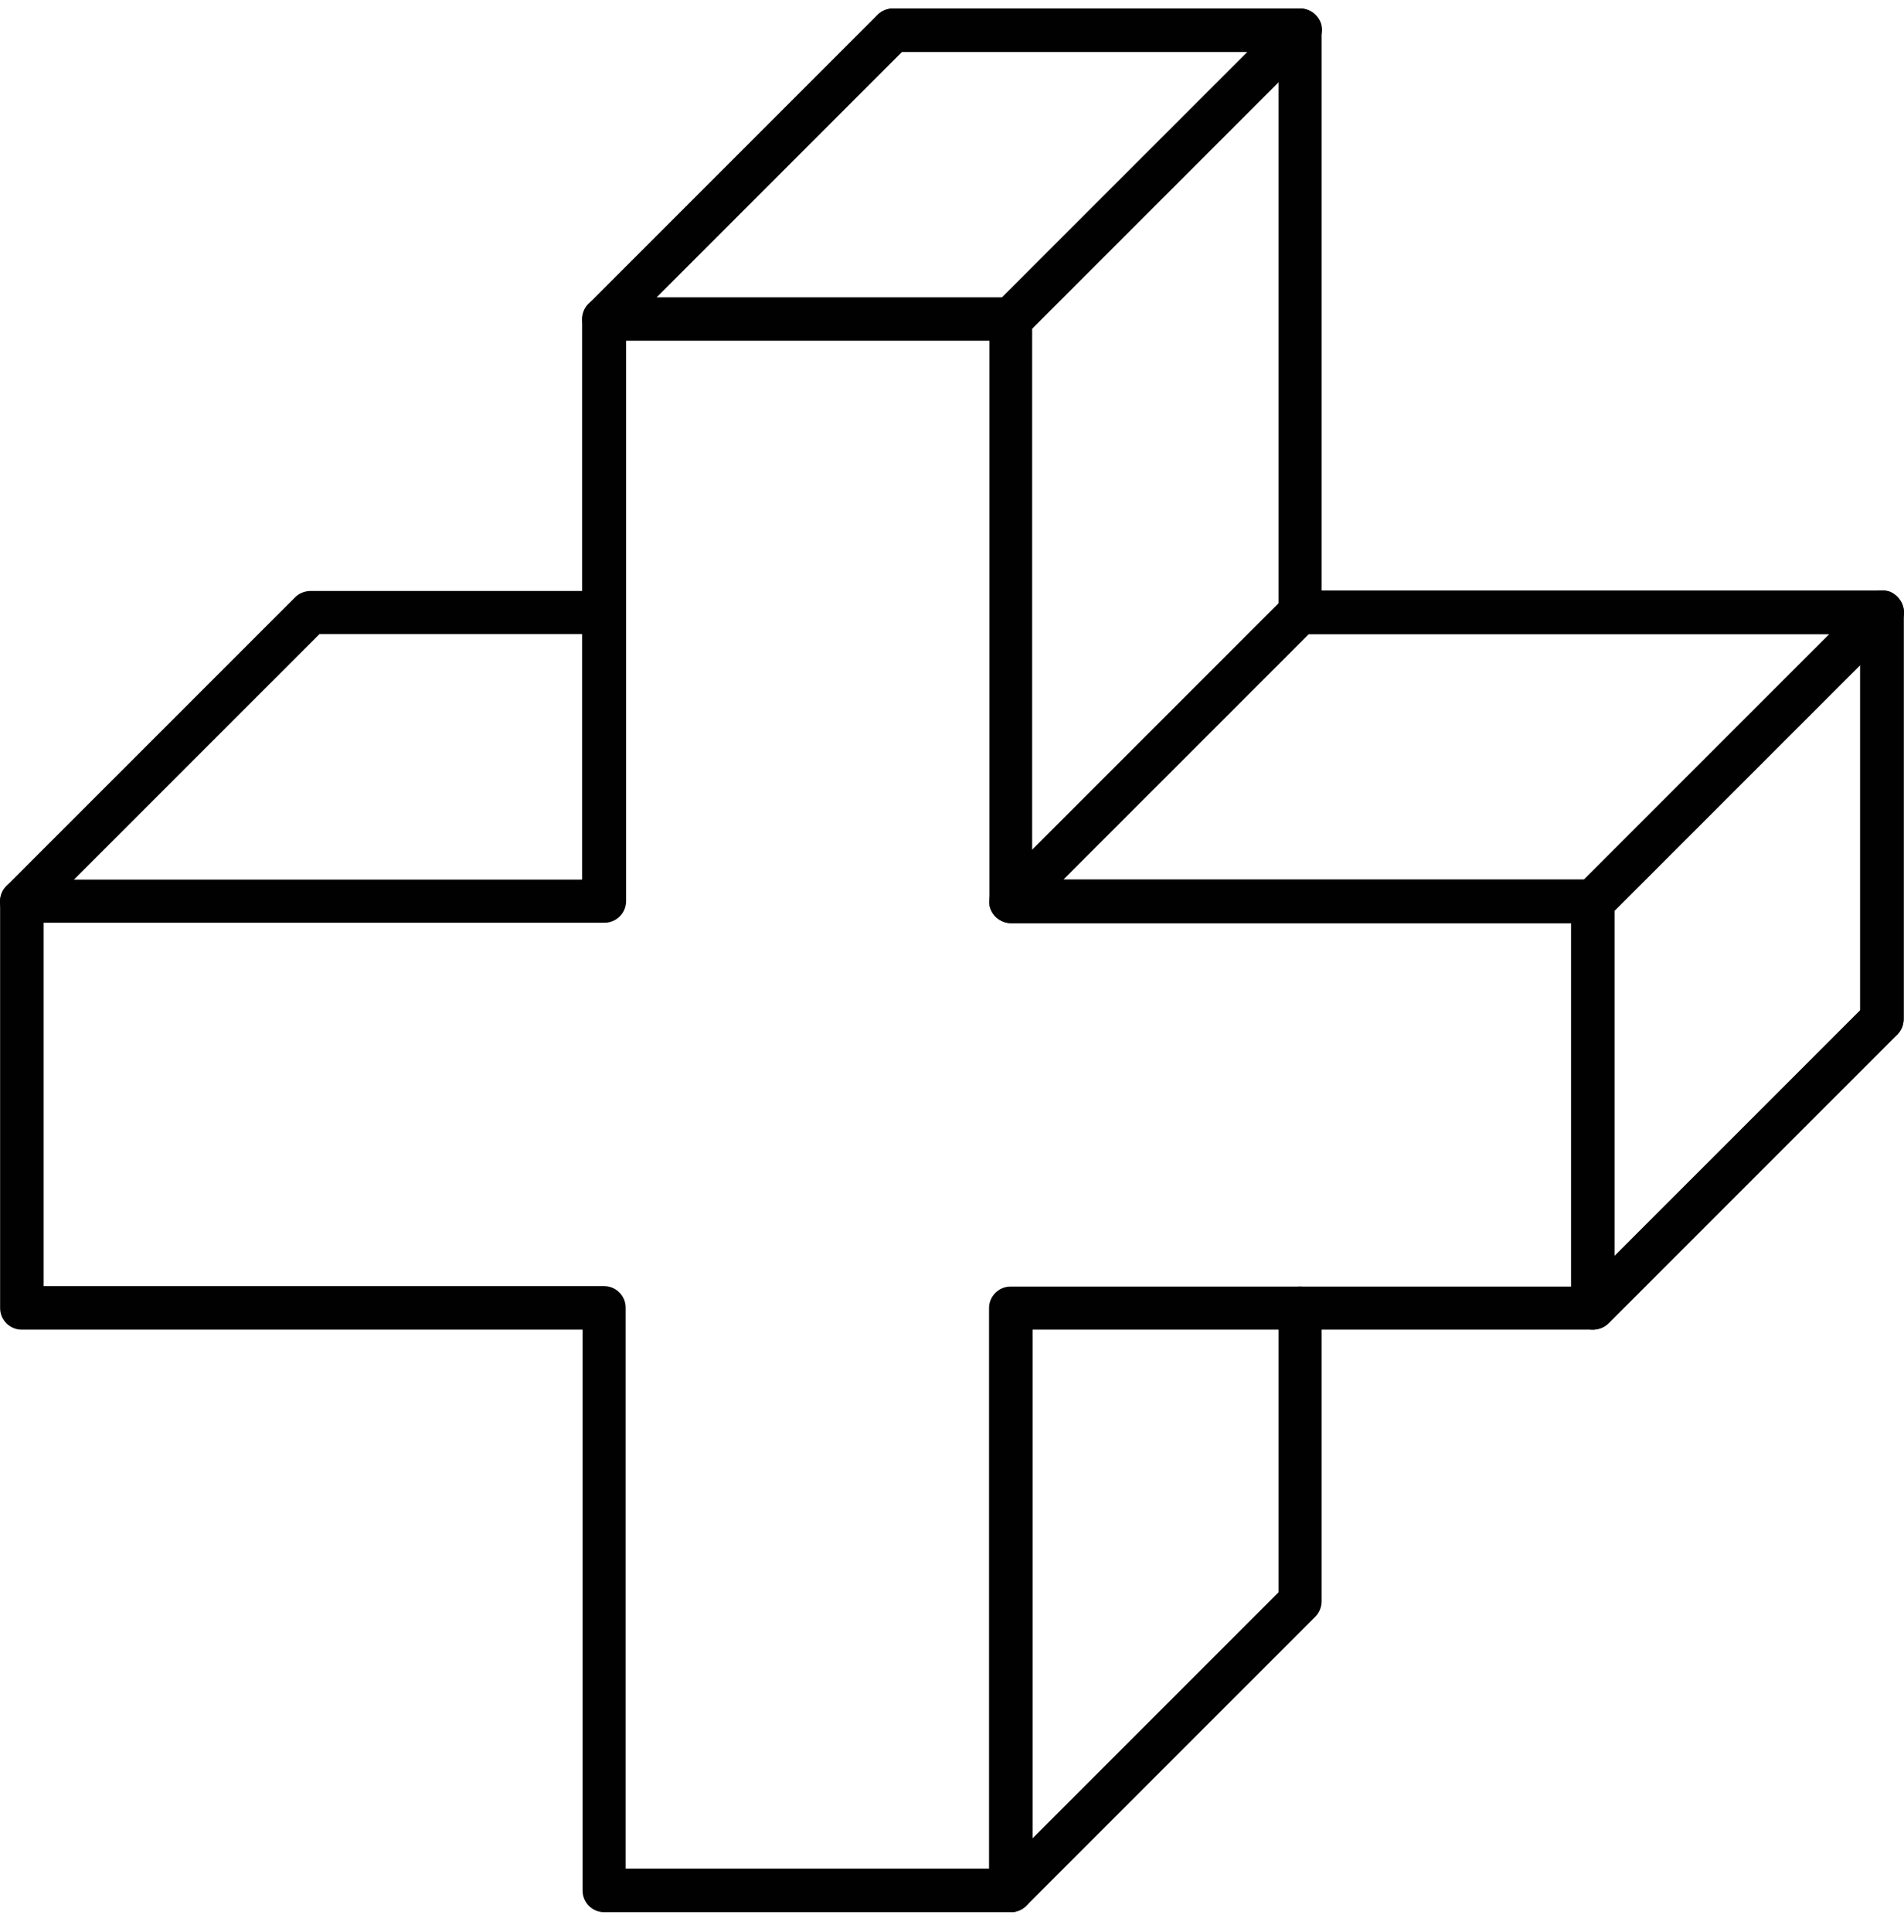
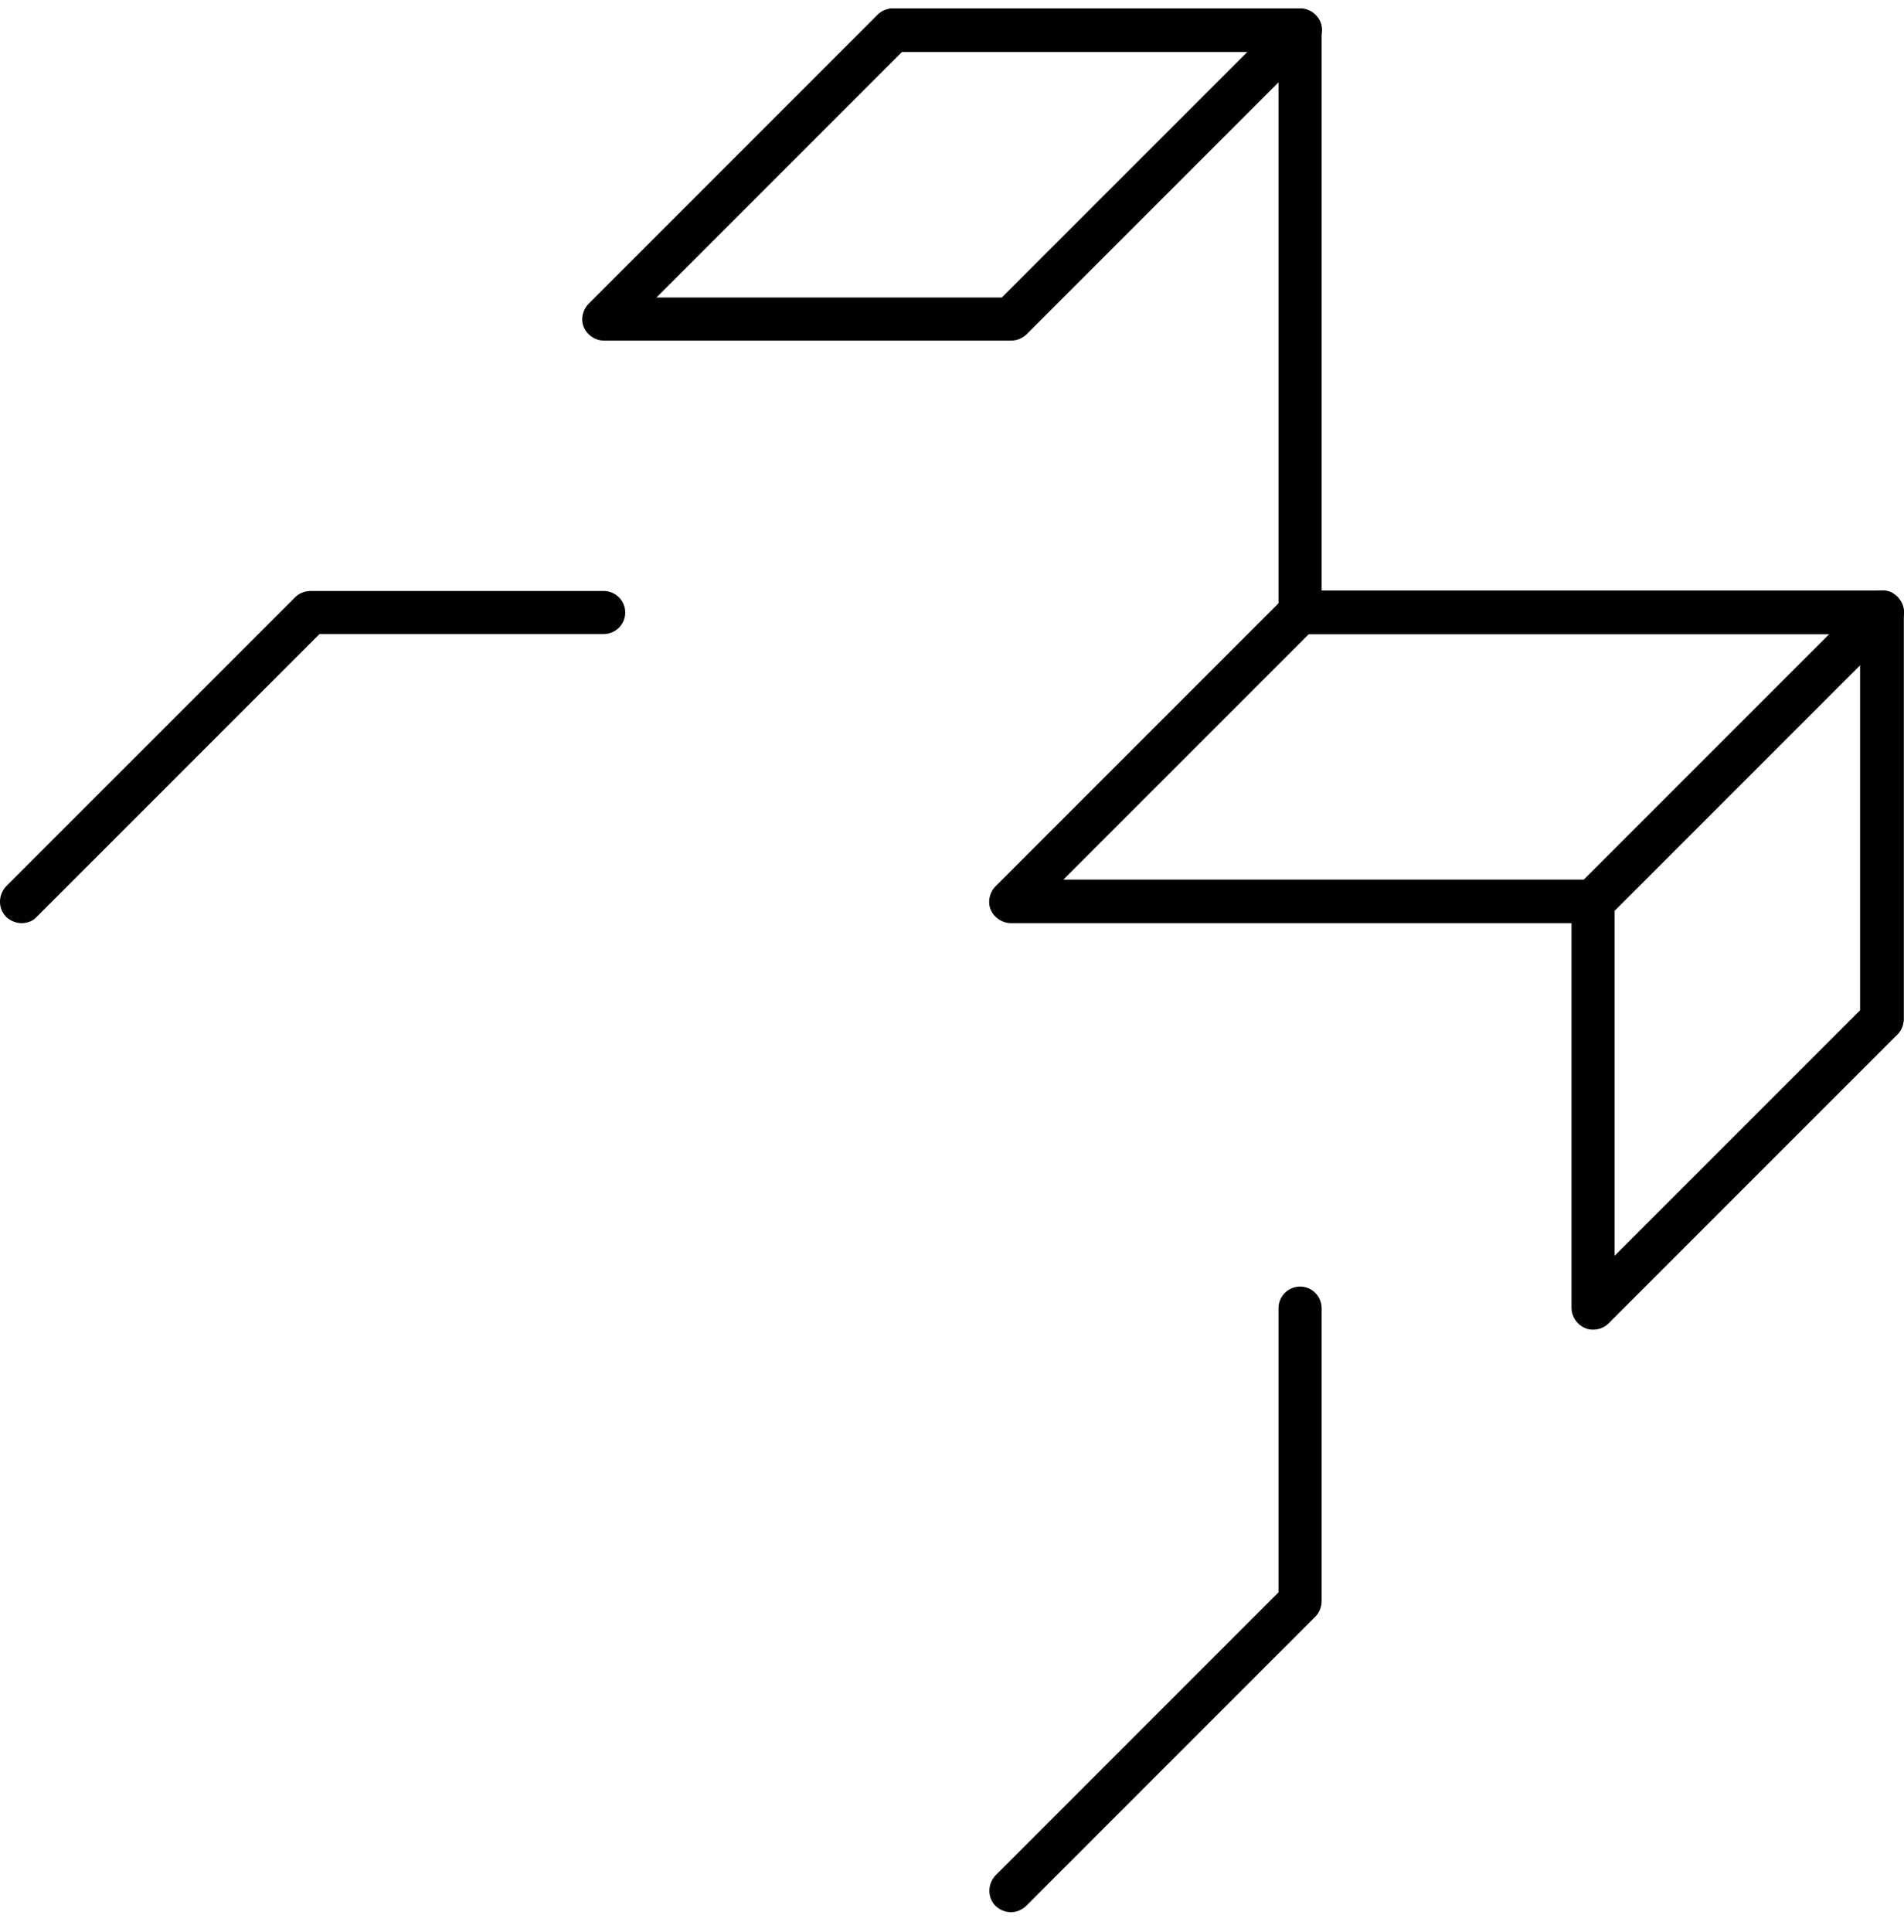
<svg xmlns="http://www.w3.org/2000/svg" width="70" height="71" viewBox="0 0 70 71" fill="none">
-   <path d="M37.171 70.28H22.21C21.773 70.28 21.418 69.924 21.418 69.488V48.87H0.796C0.36 48.87 0.004 48.514 0.004 48.078V33.12C0.004 32.684 0.36 32.328 0.796 32.328H21.401V11.726C21.401 11.29 21.757 10.934 22.194 10.934H37.154C37.591 10.934 37.947 11.29 37.947 11.726V32.328H58.552C58.989 32.328 59.344 32.684 59.344 33.12V48.078C59.344 48.514 58.989 48.87 58.552 48.87H37.963V69.472C37.963 69.924 37.607 70.28 37.171 70.28ZM23.003 68.679H36.362V48.078C36.362 47.641 36.718 47.286 37.154 47.286H57.759V33.929H37.171C36.734 33.929 36.378 33.573 36.378 33.136V12.519H23.019V33.12C23.019 33.557 22.663 33.913 22.226 33.913H1.605V47.27H22.21C22.647 47.27 23.003 47.625 23.003 48.062V68.679Z" fill="#010101" />
  <path d="M69.194 38.246C68.758 38.246 68.402 37.891 68.402 37.454V23.305H47.797C47.36 23.305 47.004 22.949 47.004 22.512V1.895H32.836C32.4 1.895 32.044 1.539 32.044 1.102C32.044 0.666 32.4 0.31 32.836 0.31H47.797C48.234 0.31 48.589 0.666 48.589 1.102V21.704H69.194C69.631 21.704 69.987 22.059 69.987 22.496V37.454C69.987 37.891 69.631 38.246 69.194 38.246Z" fill="#010101" />
  <path d="M0.797 33.928C0.586 33.928 0.392 33.848 0.23 33.702C-0.077 33.395 -0.077 32.894 0.23 32.57L10.857 21.946C11.002 21.801 11.212 21.72 11.422 21.72H22.194C22.631 21.72 22.987 22.076 22.987 22.512C22.987 22.949 22.631 23.305 22.194 23.305H11.746L1.346 33.702C1.217 33.848 1.007 33.928 0.797 33.928Z" fill="#010101" />
-   <path d="M37.171 12.519H22.211C21.887 12.519 21.596 12.325 21.466 12.034C21.337 11.743 21.418 11.387 21.644 11.161L32.27 0.536C32.416 0.391 32.626 0.31 32.836 0.31H47.797C48.12 0.31 48.412 0.504 48.541 0.795C48.67 1.086 48.59 1.442 48.363 1.668L37.737 12.293C37.575 12.438 37.381 12.519 37.171 12.519ZM24.135 10.934H36.831L45.856 1.911H33.16L24.135 10.934Z" fill="#010101" />
+   <path d="M37.171 12.519H22.211C21.887 12.519 21.596 12.325 21.466 12.034C21.337 11.743 21.418 11.387 21.644 11.161L32.27 0.536C32.416 0.391 32.626 0.31 32.836 0.31H47.797C48.12 0.31 48.412 0.504 48.541 0.795C48.67 1.086 48.59 1.442 48.363 1.668L37.737 12.293C37.575 12.438 37.381 12.519 37.171 12.519M24.135 10.934H36.831L45.856 1.911H33.16L24.135 10.934Z" fill="#010101" />
  <path d="M58.569 33.928H37.171C36.847 33.928 36.556 33.735 36.427 33.444C36.298 33.152 36.379 32.797 36.605 32.57L47.231 21.946C47.376 21.801 47.587 21.72 47.797 21.72H69.195C69.518 21.72 69.809 21.914 69.939 22.205C70.068 22.496 69.987 22.852 69.761 23.078L59.135 33.702C58.989 33.832 58.779 33.928 58.569 33.928ZM39.096 32.328H58.245L67.27 23.305H48.12L39.096 32.328Z" fill="#010101" />
  <path d="M58.568 48.87C58.471 48.87 58.358 48.854 58.261 48.806C57.97 48.676 57.776 48.385 57.776 48.062V33.12C57.776 32.91 57.857 32.7 58.002 32.554L68.628 21.93C68.855 21.704 69.194 21.639 69.502 21.752C69.793 21.882 69.987 22.173 69.987 22.496V37.454C69.987 37.664 69.906 37.874 69.76 38.02L59.134 48.644C58.989 48.79 58.779 48.87 58.568 48.87ZM59.361 33.46V46.154L68.386 37.13V24.437L59.361 33.46Z" fill="#010101" />
  <path d="M37.171 70.28C36.96 70.28 36.766 70.199 36.605 70.054C36.297 69.747 36.297 69.245 36.605 68.922L47.004 58.524V48.078C47.004 47.641 47.36 47.286 47.797 47.286C48.233 47.286 48.589 47.641 48.589 48.078V58.848C48.589 59.058 48.508 59.268 48.363 59.413L37.737 70.038C37.575 70.199 37.365 70.28 37.171 70.28Z" fill="#010101" />
</svg>